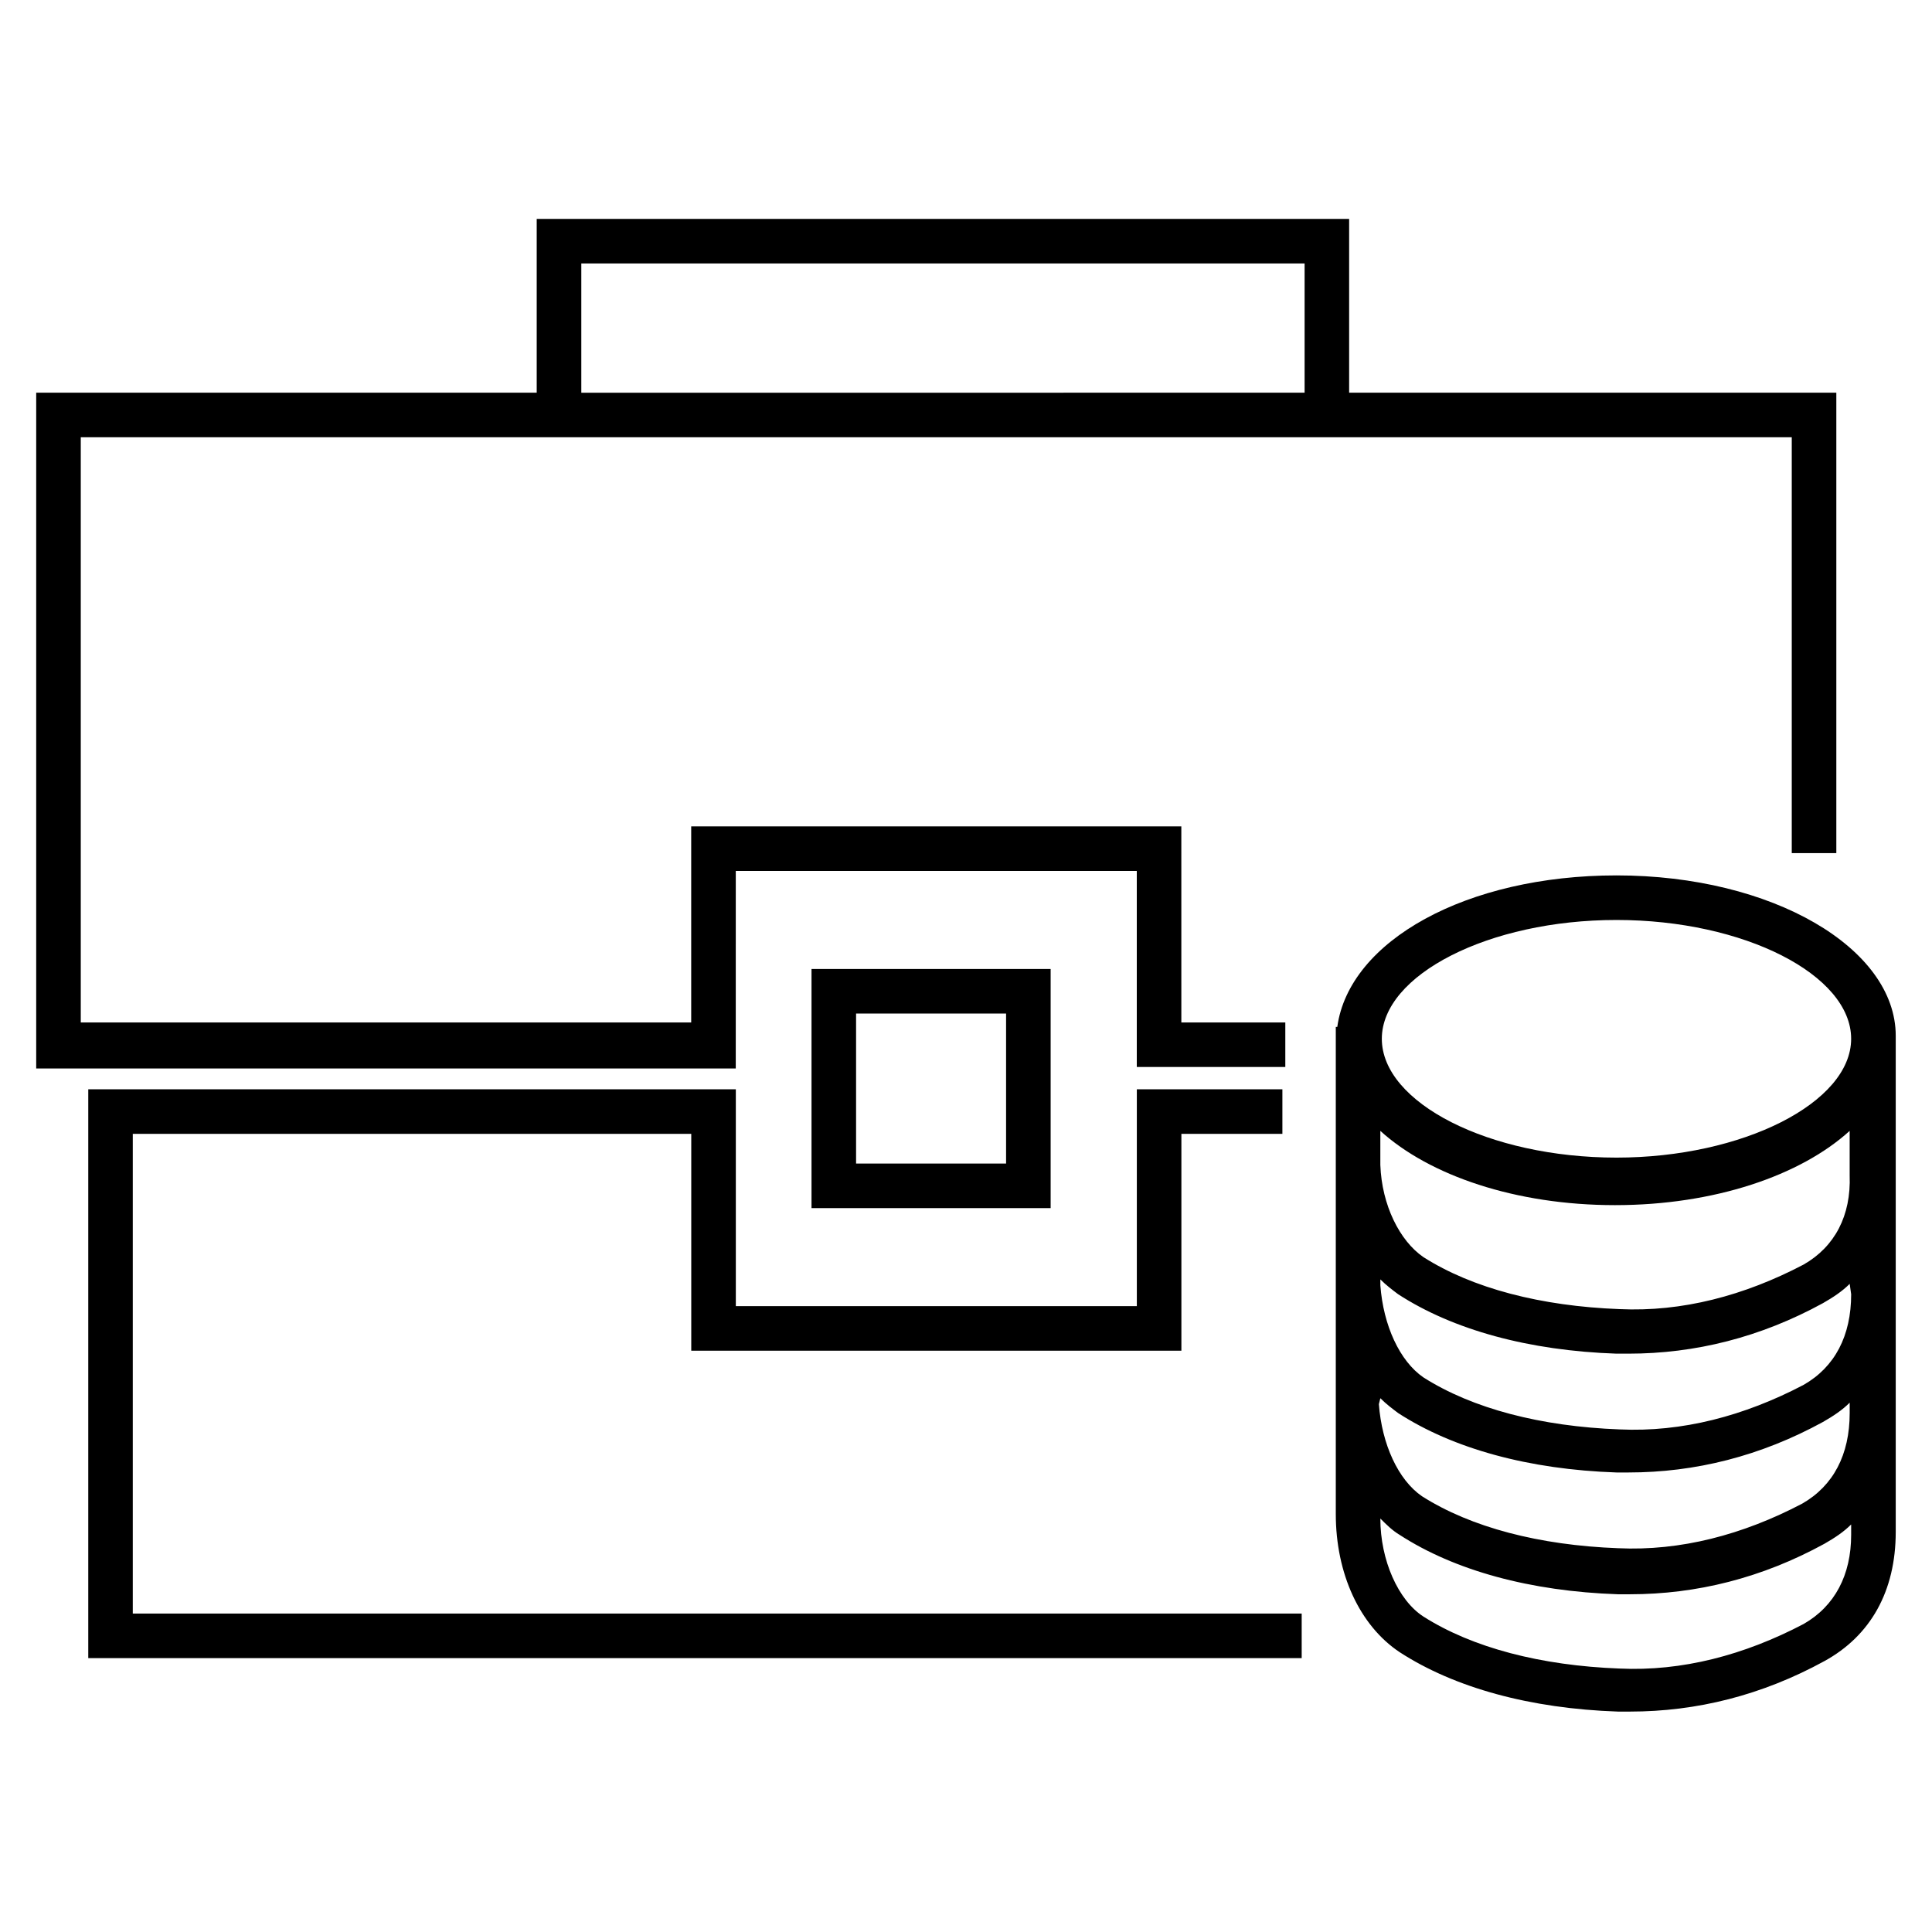
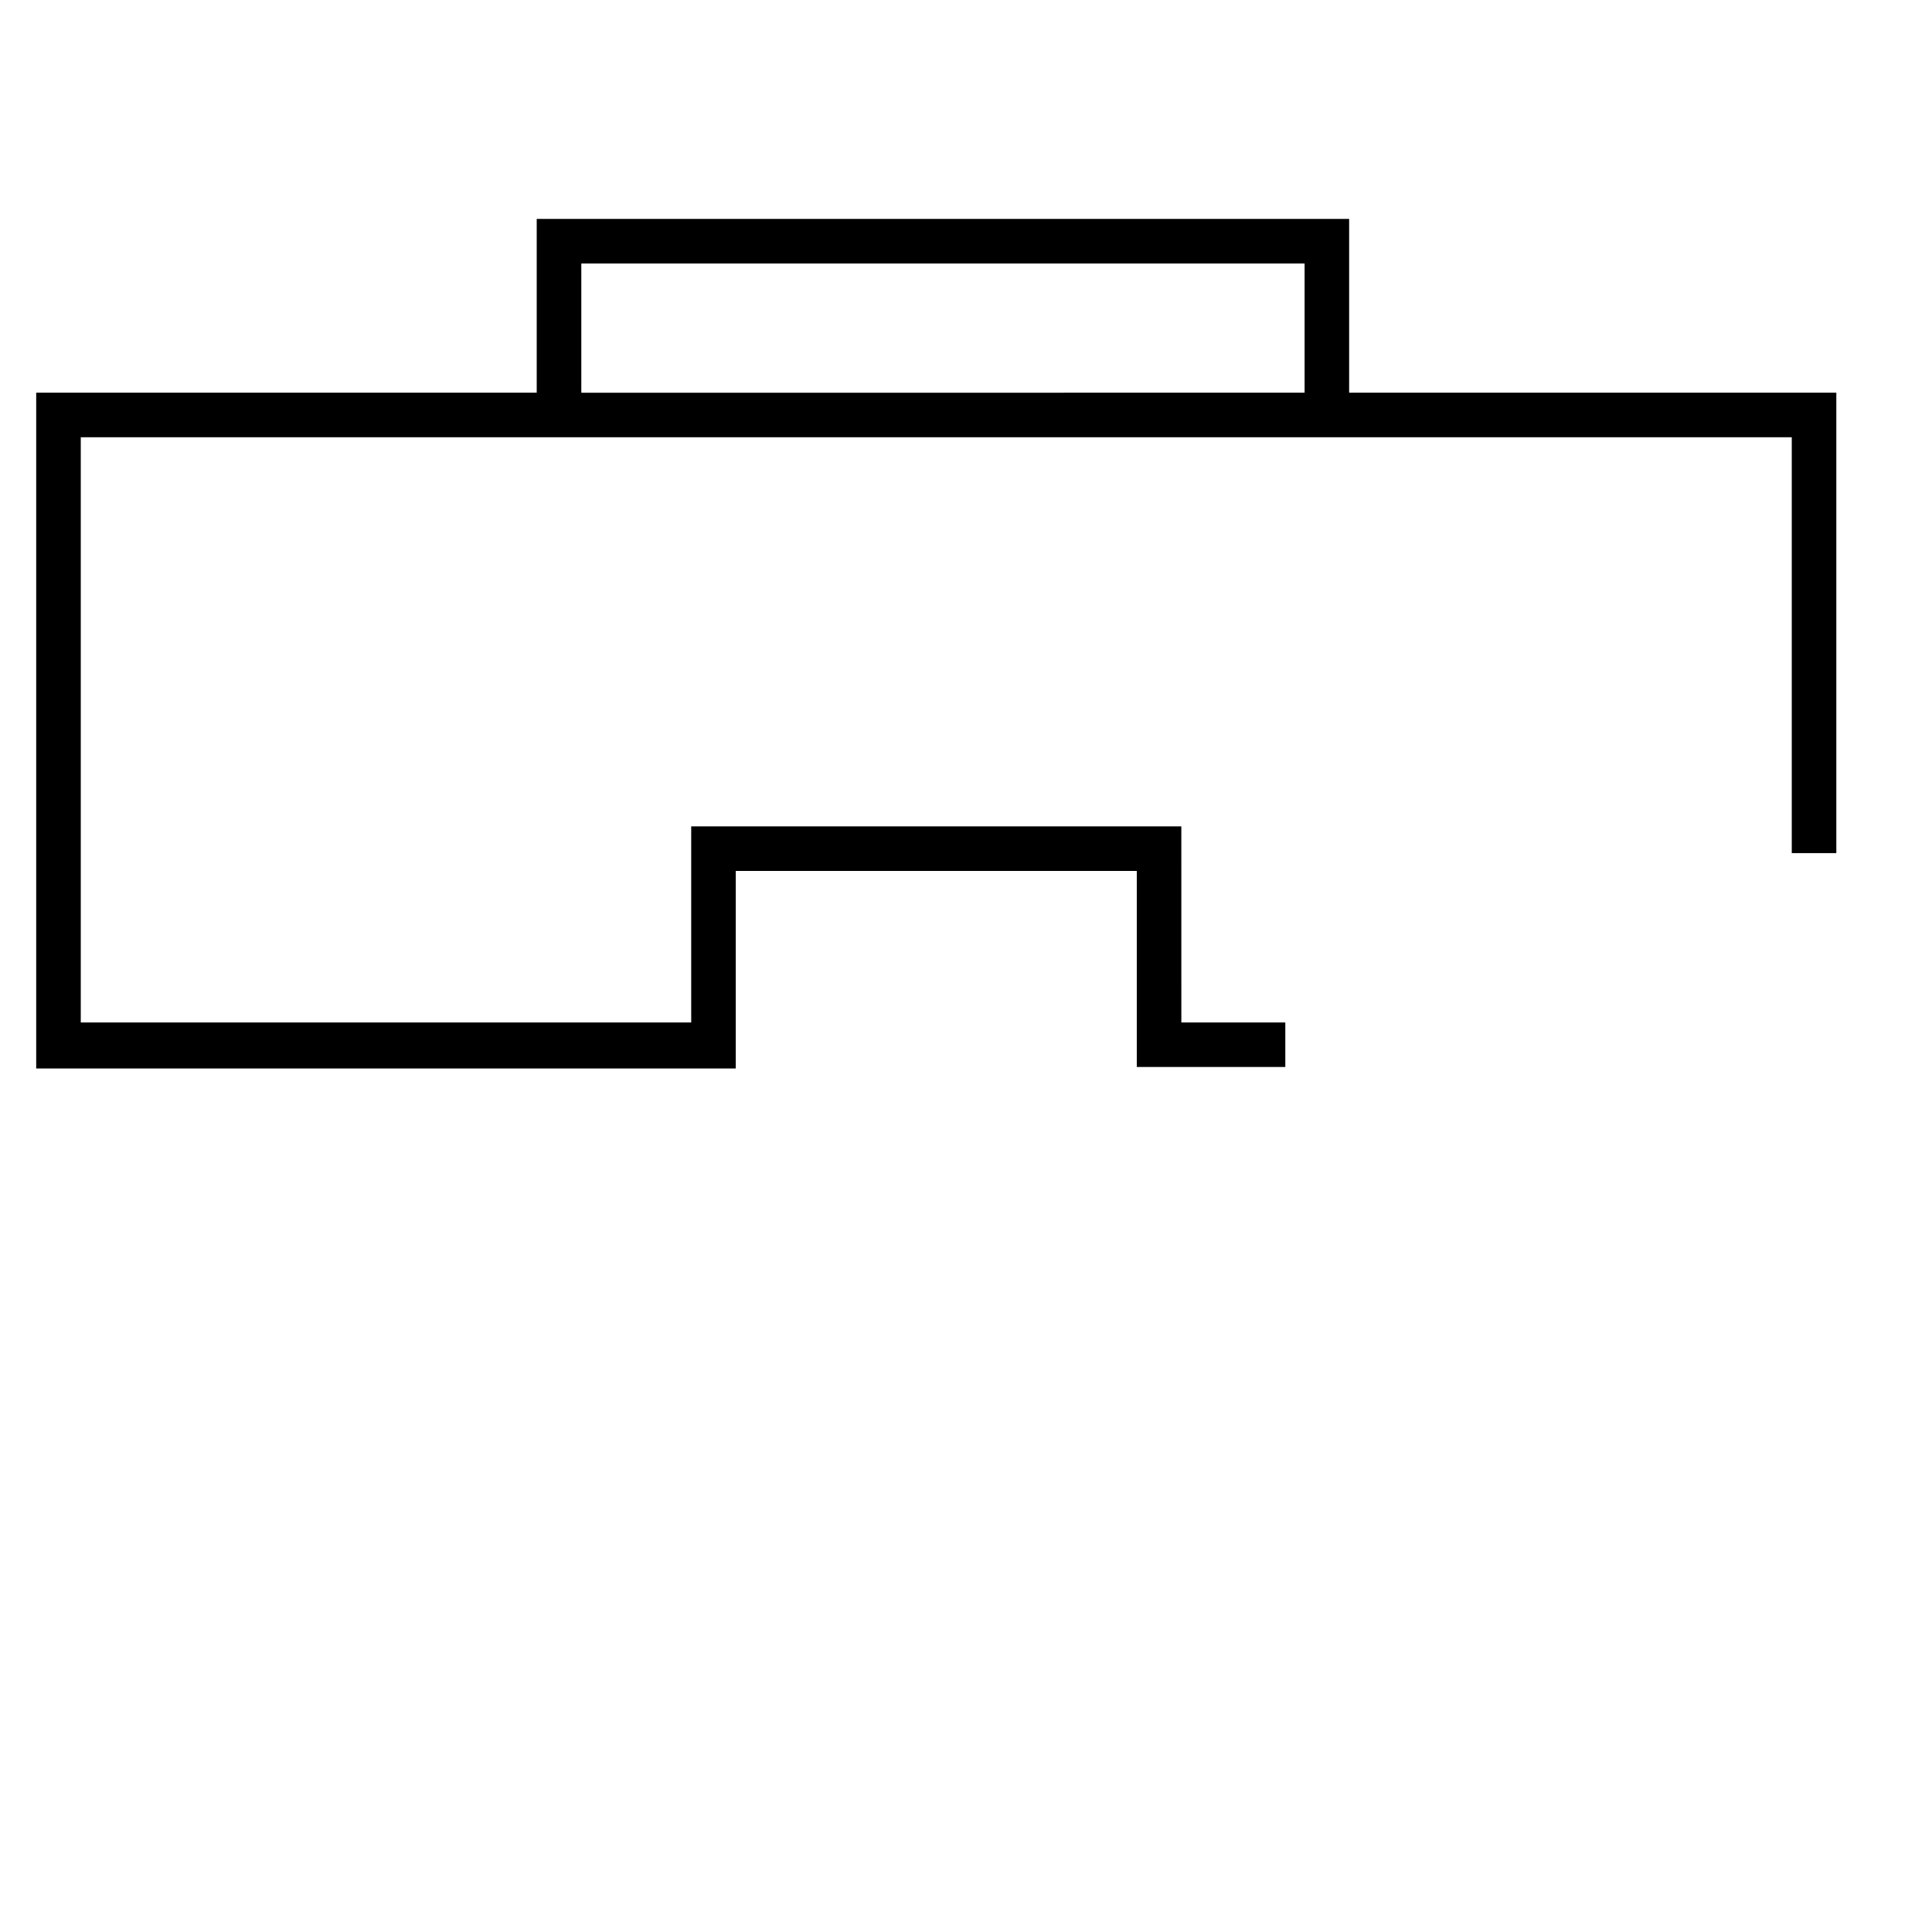
<svg xmlns="http://www.w3.org/2000/svg" fill="#000000" width="800px" height="800px" version="1.1" viewBox="144 144 512 512">
  <g>
-     <path d="m359.06 400.79v63.371h63.371v-63.371zm51.957 51.562h-40.148v-39.754h39.754v39.754z" />
    <path d="m338.99 374.81h106.27v51.957h39.359v-11.809h-27.551l-0.004-51.957h-129.89v51.957h-161.77v-155.08h453.43v110.21h11.809v-122.02l-129.11 0.004v-46.055h-215.3v46.051l-132.64 0.004v179.09h185.39zm-40.938-160.98h191.68v34.242l-191.68 0.004z" />
-     <path d="m179.19 444.48h148v57.465h129.89v-57.465h26.766v-11.809h-38.574v57.465h-106.27v-57.465h-171.61v150.75h321.57v-11.809h-309.77z" />
-     <path d="m572.39 375.99c-39.754 0-70.848 17.32-73.996 40.148h-0.395v34.242 1.969 29.914 1.969 29.52 1.969 29.52c0 15.742 6.297 29.52 16.926 36.605 14.562 9.445 34.637 14.957 57.859 15.742h3.148c17.711 0 35.031-4.328 51.562-13.383 12.203-6.691 18.895-18.5 18.895-34.242v-130.68-0.789c0-23.219-32.672-42.504-74-42.504zm-62.582 138.55c1.574 1.574 3.148 2.754 4.723 3.938 14.562 9.445 34.637 14.957 57.859 15.742h3.148c17.711 0 35.031-4.328 51.562-13.383 2.754-1.574 5.117-3.148 7.086-5.117v2.754c0 11.02-4.328 19.285-12.594 24.008-15.742 8.266-32.273 12.594-48.805 11.809-20.859-0.789-38.965-5.512-51.957-13.777-6.297-4.328-10.629-13.777-11.414-24.402zm124.77-27.551c0 11.02-4.328 19.285-12.594 24.008-15.742 8.266-32.273 12.594-48.805 11.809-20.859-0.789-38.965-5.512-51.957-13.777-6.297-4.328-10.629-13.777-11.414-24.402v-1.574c1.574 1.574 3.148 2.754 4.723 3.938 14.562 9.445 34.637 14.957 57.859 15.742h3.148c17.711 0 35.031-4.328 51.562-13.383 2.754-1.574 5.117-3.148 7.086-5.117zm-12.598-7.871c-15.742 8.266-32.273 12.594-48.805 11.809-20.859-0.789-38.965-5.512-51.957-13.777-6.297-4.328-11.02-13.777-11.414-24.402v-9.055c12.988 11.809 35.816 19.68 62.188 19.68s49.199-7.871 62.188-19.68v11.809c0.398 10.629-3.934 18.895-12.199 23.617zm-49.594-91.316c33.852 0 62.188 14.562 62.188 31.488 0 16.926-28.734 31.488-62.188 31.488-33.852 0-62.188-14.562-62.188-31.488 0-16.926 28.34-31.488 62.188-31.488zm49.594 186.57c-15.742 8.266-32.273 12.594-48.805 11.809-20.859-0.789-38.965-5.512-51.957-13.777-6.691-4.328-11.414-14.957-11.414-25.977 1.574 1.574 3.148 3.148 5.117 4.328 14.562 9.445 34.637 14.957 57.859 15.742h3.148c17.711 0 35.031-4.328 51.562-13.383 2.754-1.574 5.117-3.148 7.086-5.117v2.754c0 10.633-4.332 18.898-12.598 23.621z" />
  </g>
</svg>